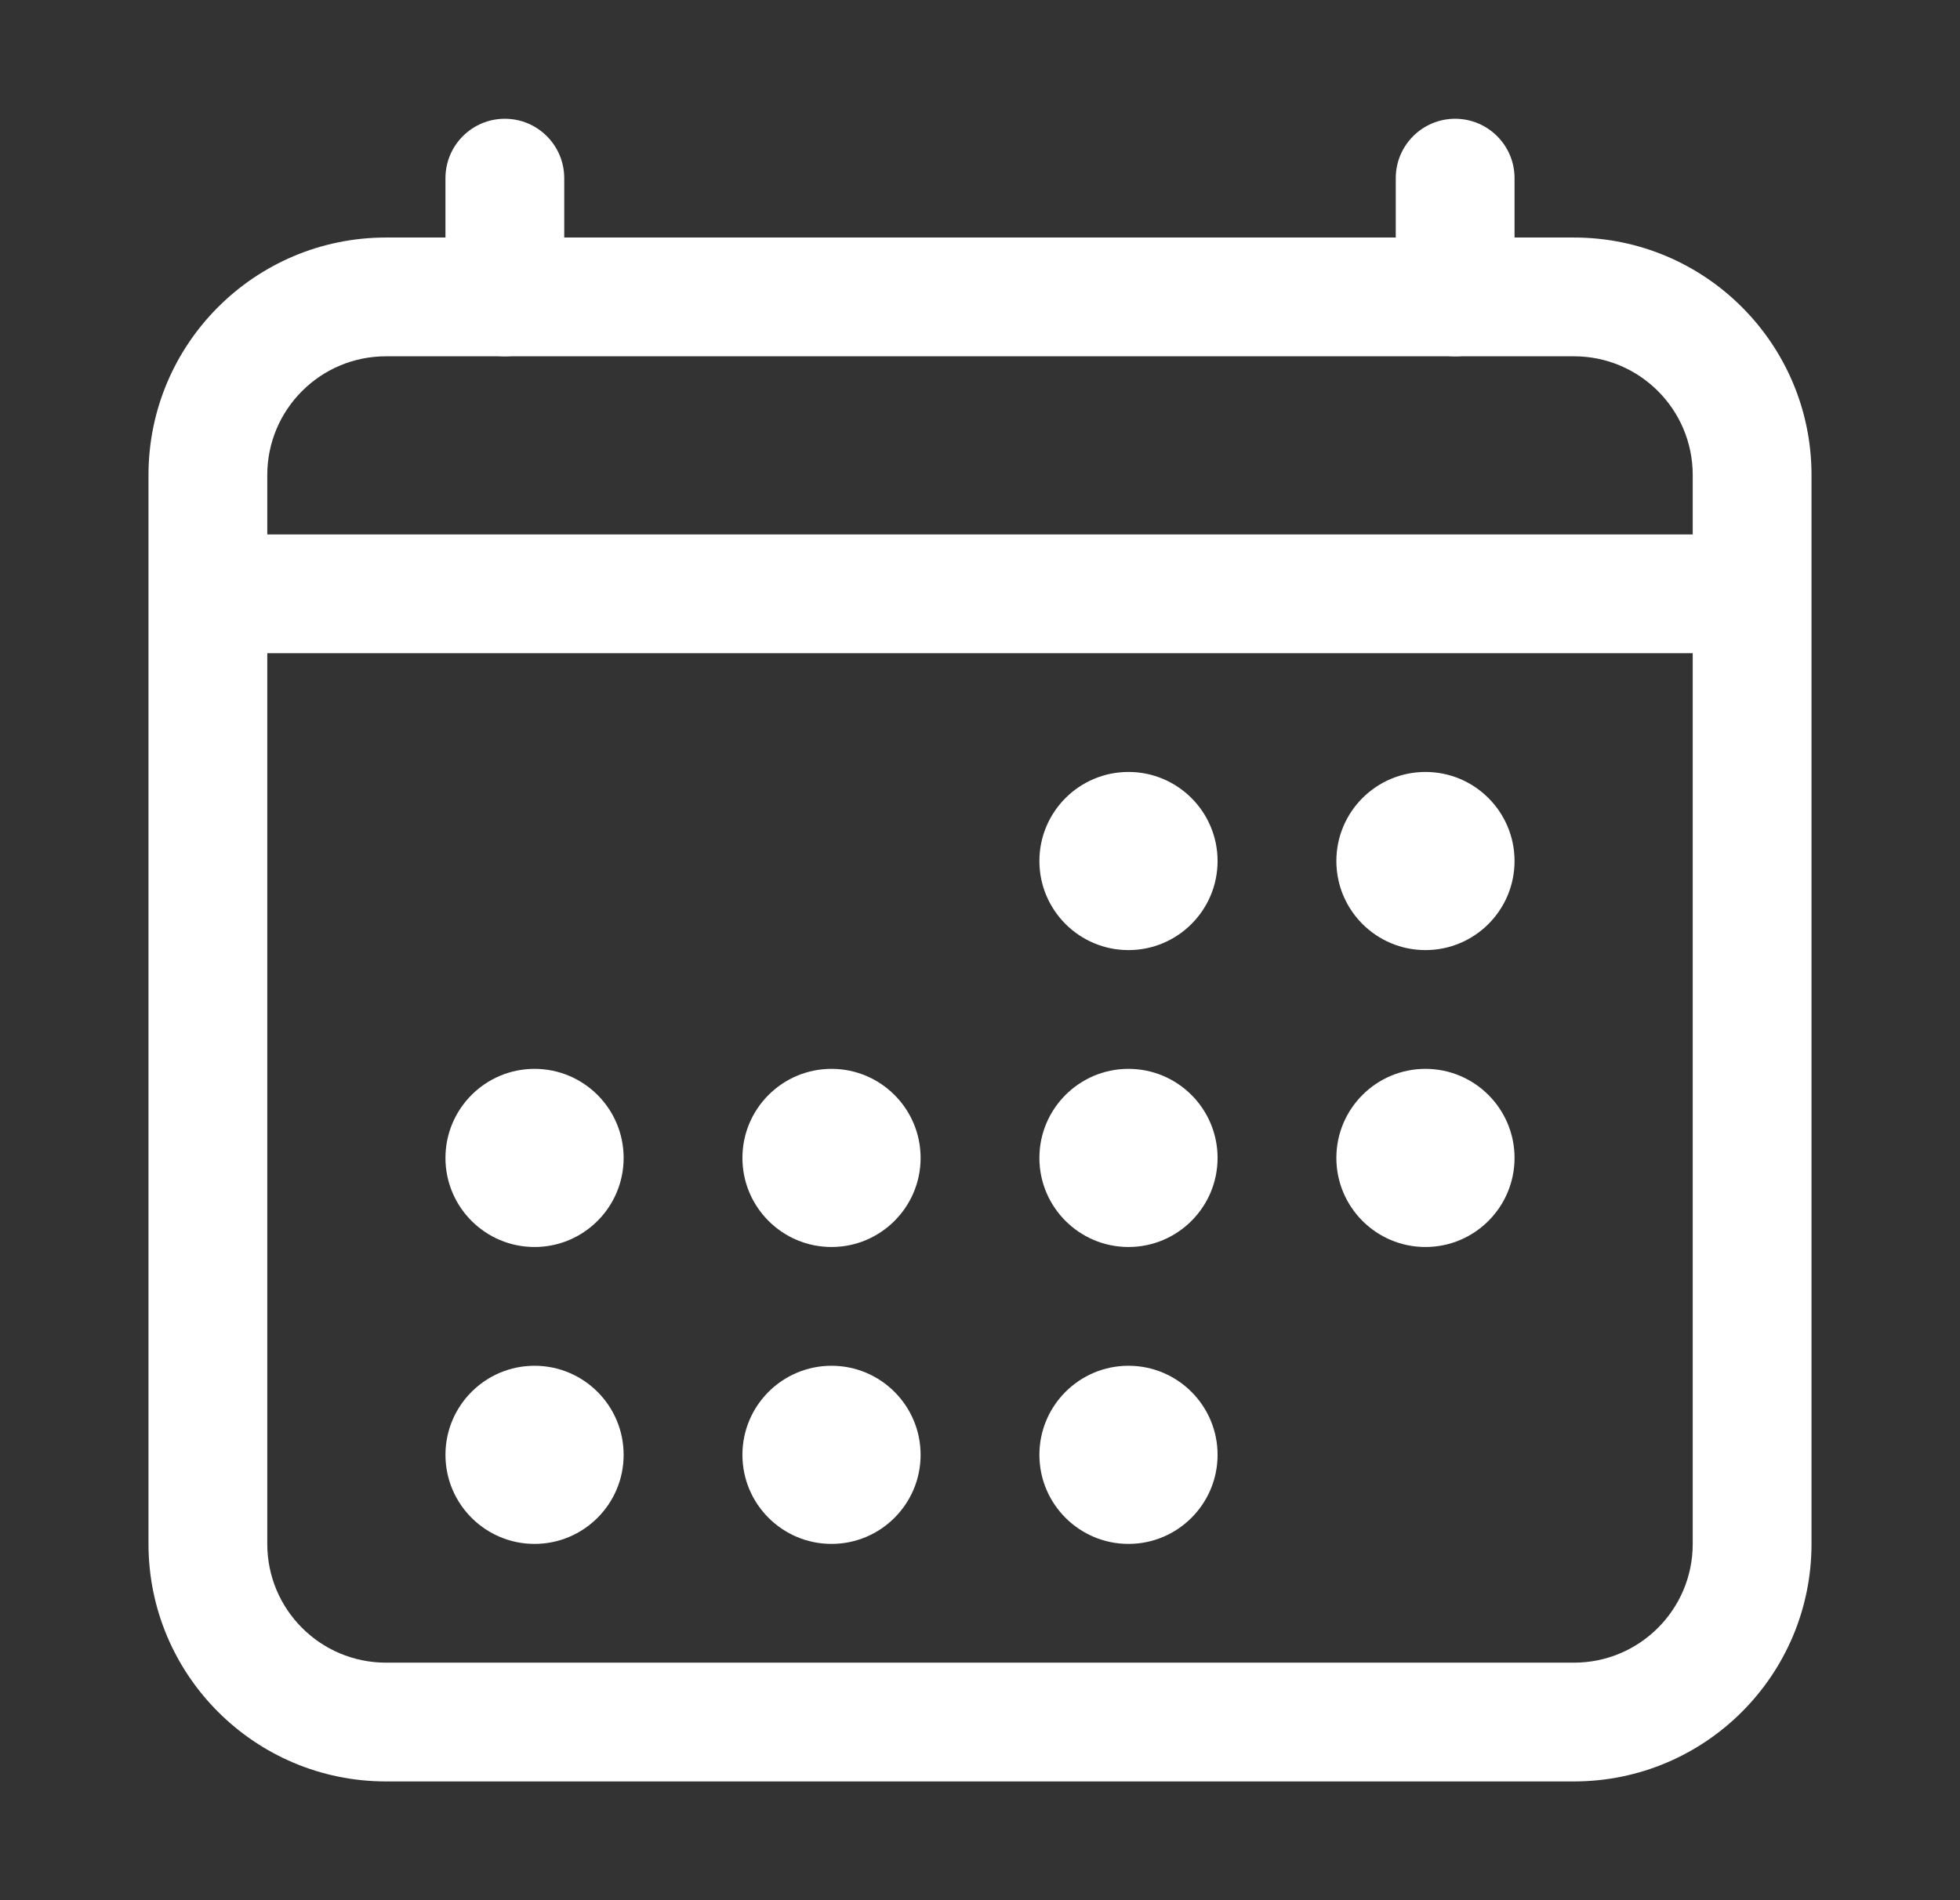
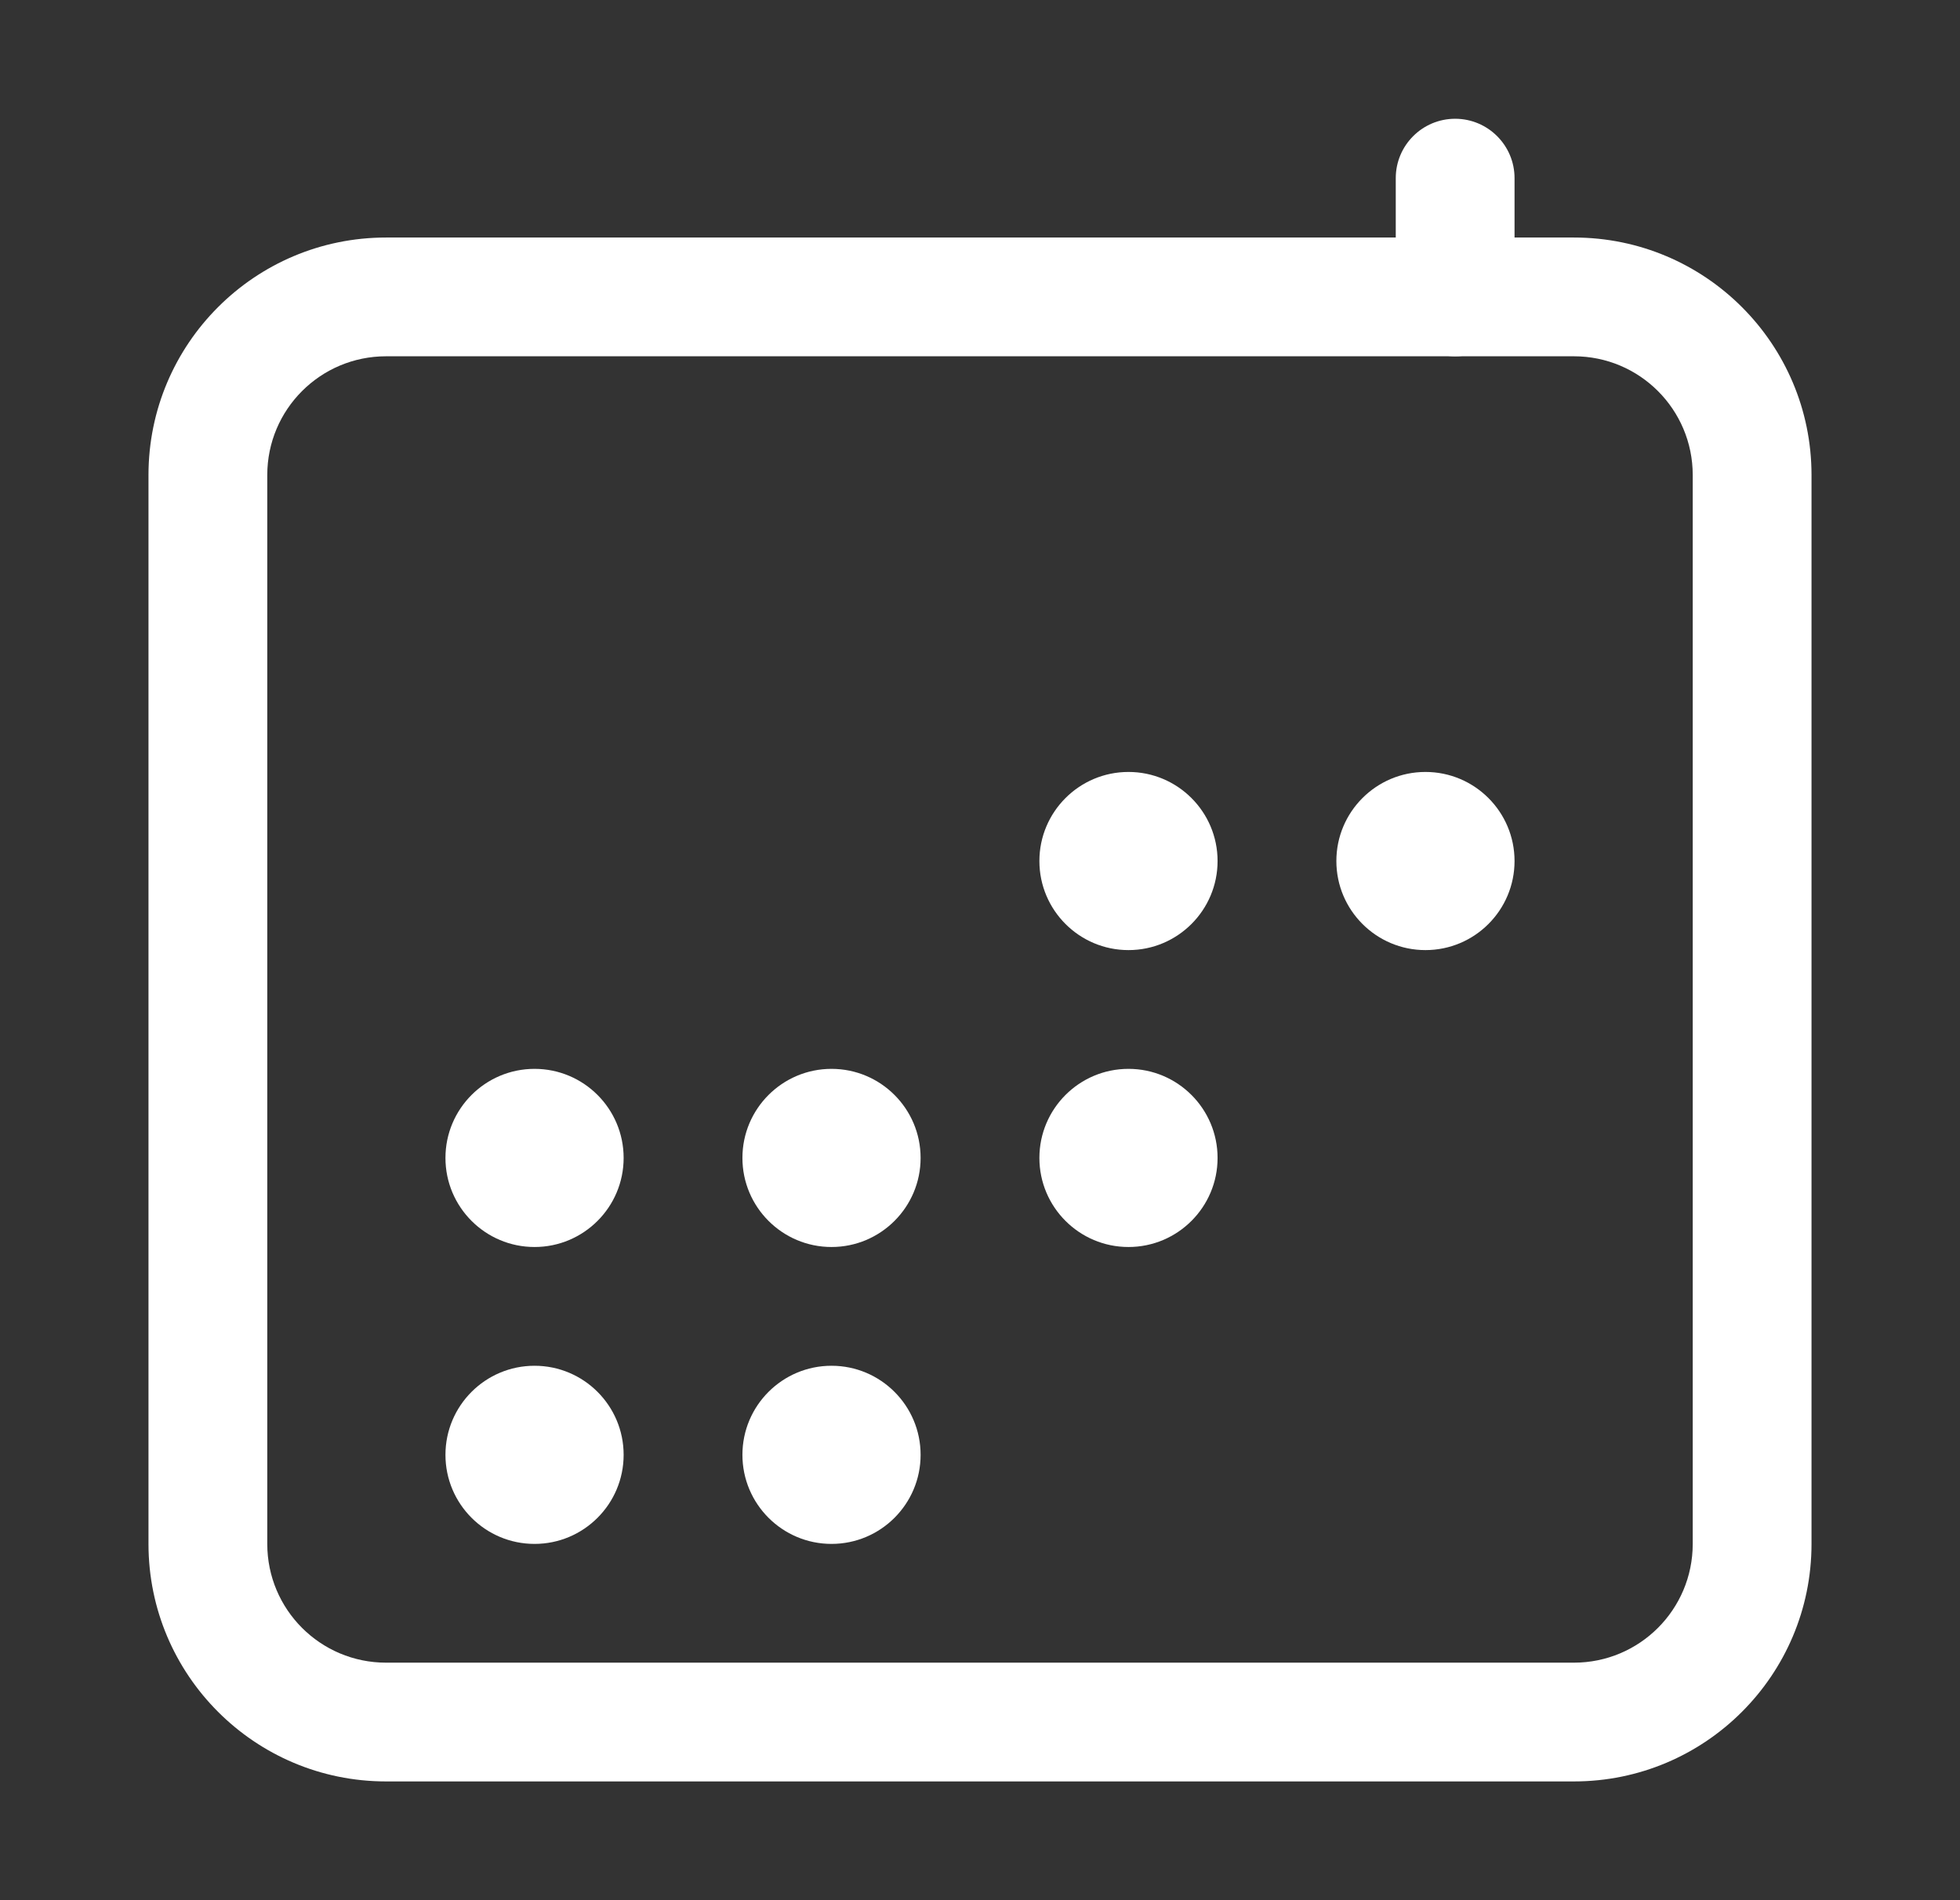
<svg xmlns="http://www.w3.org/2000/svg" width="33" height="32" viewBox="0 0 33 32" fill="none">
  <rect x="0" y="0" width="33" height="32" fill="#333333" stroke="none" />
  <path fill-rule="evenodd" clip-rule="evenodd" d="M6.5 6C5.395 6 4.5 6.895 4.5 8V26C4.5 27.105 5.395 28 6.5 28H26.5C27.605 28 28.5 27.105 28.5 26V8C28.5 6.895 27.605 6 26.5 6H6.5ZM2.5 8C2.5 5.791 4.291 4 6.5 4H26.5C28.709 4 30.5 5.791 30.5 8V26C30.5 28.209 28.709 30 26.5 30H6.5C4.291 30 2.5 28.209 2.5 26V8Z" fill="white" />
  <path d="M19 16C19.828 16 20.5 15.328 20.5 14.5C20.5 13.672 19.828 13 19 13C18.172 13 17.5 13.672 17.5 14.5C17.5 15.328 18.172 16 19 16Z" fill="white" />
  <path d="M24 16C24.828 16 25.5 15.328 25.5 14.5C25.5 13.672 24.828 13 24 13C23.172 13 22.5 13.672 22.5 14.5C22.5 15.328 23.172 16 24 16Z" fill="white" />
  <path d="M19 21C19.828 21 20.5 20.328 20.5 19.5C20.5 18.672 19.828 18 19 18C18.172 18 17.5 18.672 17.5 19.5C17.5 20.328 18.172 21 19 21Z" fill="white" />
-   <path d="M24 21C24.828 21 25.5 20.328 25.5 19.5C25.5 18.672 24.828 18 24 18C23.172 18 22.5 18.672 22.5 19.5C22.5 20.328 23.172 21 24 21Z" fill="white" />
  <path d="M9 21C9.828 21 10.5 20.328 10.5 19.5C10.5 18.672 9.828 18 9 18C8.172 18 7.5 18.672 7.5 19.5C7.5 20.328 8.172 21 9 21Z" fill="white" />
  <path d="M14 21C14.828 21 15.5 20.328 15.5 19.5C15.5 18.672 14.828 18 14 18C13.172 18 12.5 18.672 12.5 19.5C12.5 20.328 13.172 21 14 21Z" fill="white" />
  <path d="M9 26C9.828 26 10.5 25.328 10.5 24.5C10.5 23.672 9.828 23 9 23C8.172 23 7.5 23.672 7.5 24.5C7.5 25.328 8.172 26 9 26Z" fill="white" />
  <path d="M14 26C14.828 26 15.5 25.328 15.5 24.5C15.5 23.672 14.828 23 14 23C13.172 23 12.5 23.672 12.5 24.5C12.5 25.328 13.172 26 14 26Z" fill="white" />
-   <path d="M19 26C19.828 26 20.5 25.328 20.5 24.5C20.5 23.672 19.828 23 19 23C18.172 23 17.5 23.672 17.5 24.5C17.5 25.328 18.172 26 19 26Z" fill="white" />
-   <path fill-rule="evenodd" clip-rule="evenodd" d="M8.5 2C9.052 2 9.5 2.448 9.5 3V5C9.5 5.552 9.052 6 8.5 6C7.948 6 7.5 5.552 7.5 5V3C7.5 2.448 7.948 2 8.5 2Z" fill="white" />
  <path fill-rule="evenodd" clip-rule="evenodd" d="M24.5 2C25.052 2 25.5 2.448 25.5 3V5C25.5 5.552 25.052 6 24.5 6C23.948 6 23.5 5.552 23.5 5V3C23.5 2.448 23.948 2 24.5 2Z" fill="white" />
-   <path fill-rule="evenodd" clip-rule="evenodd" d="M3.5 9H29.5V11H3.5V9Z" fill="white" />
</svg>